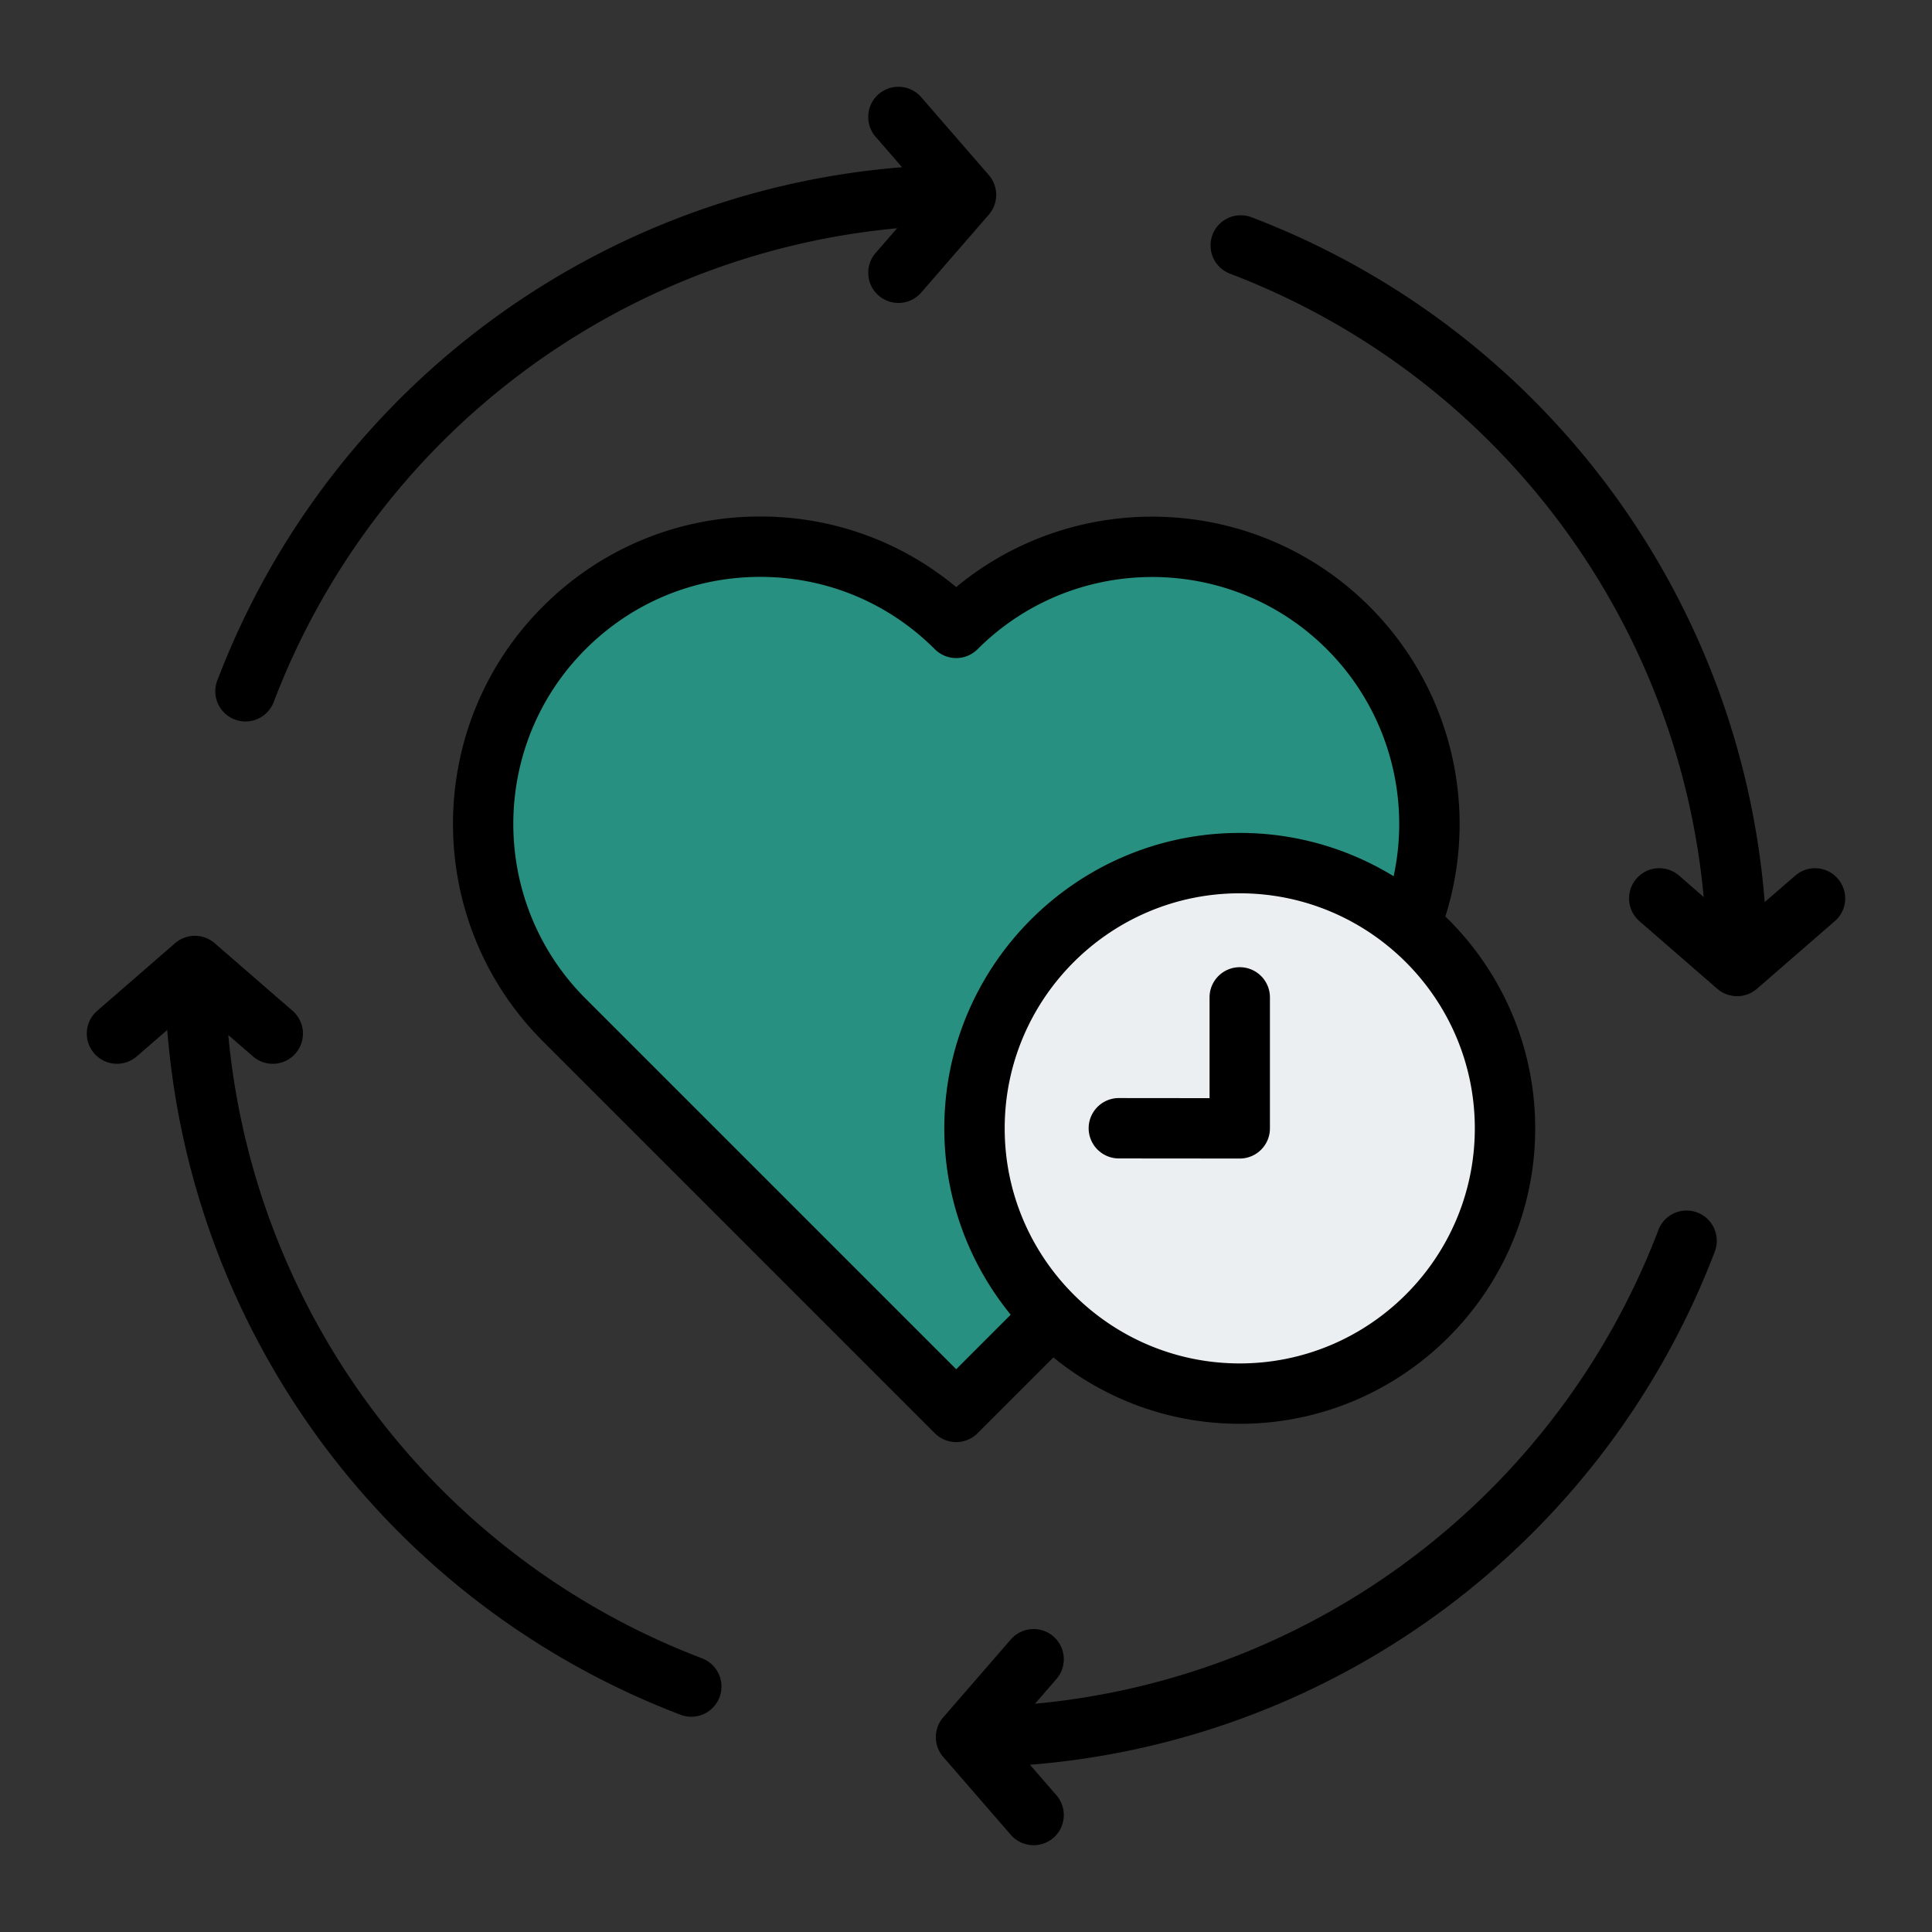
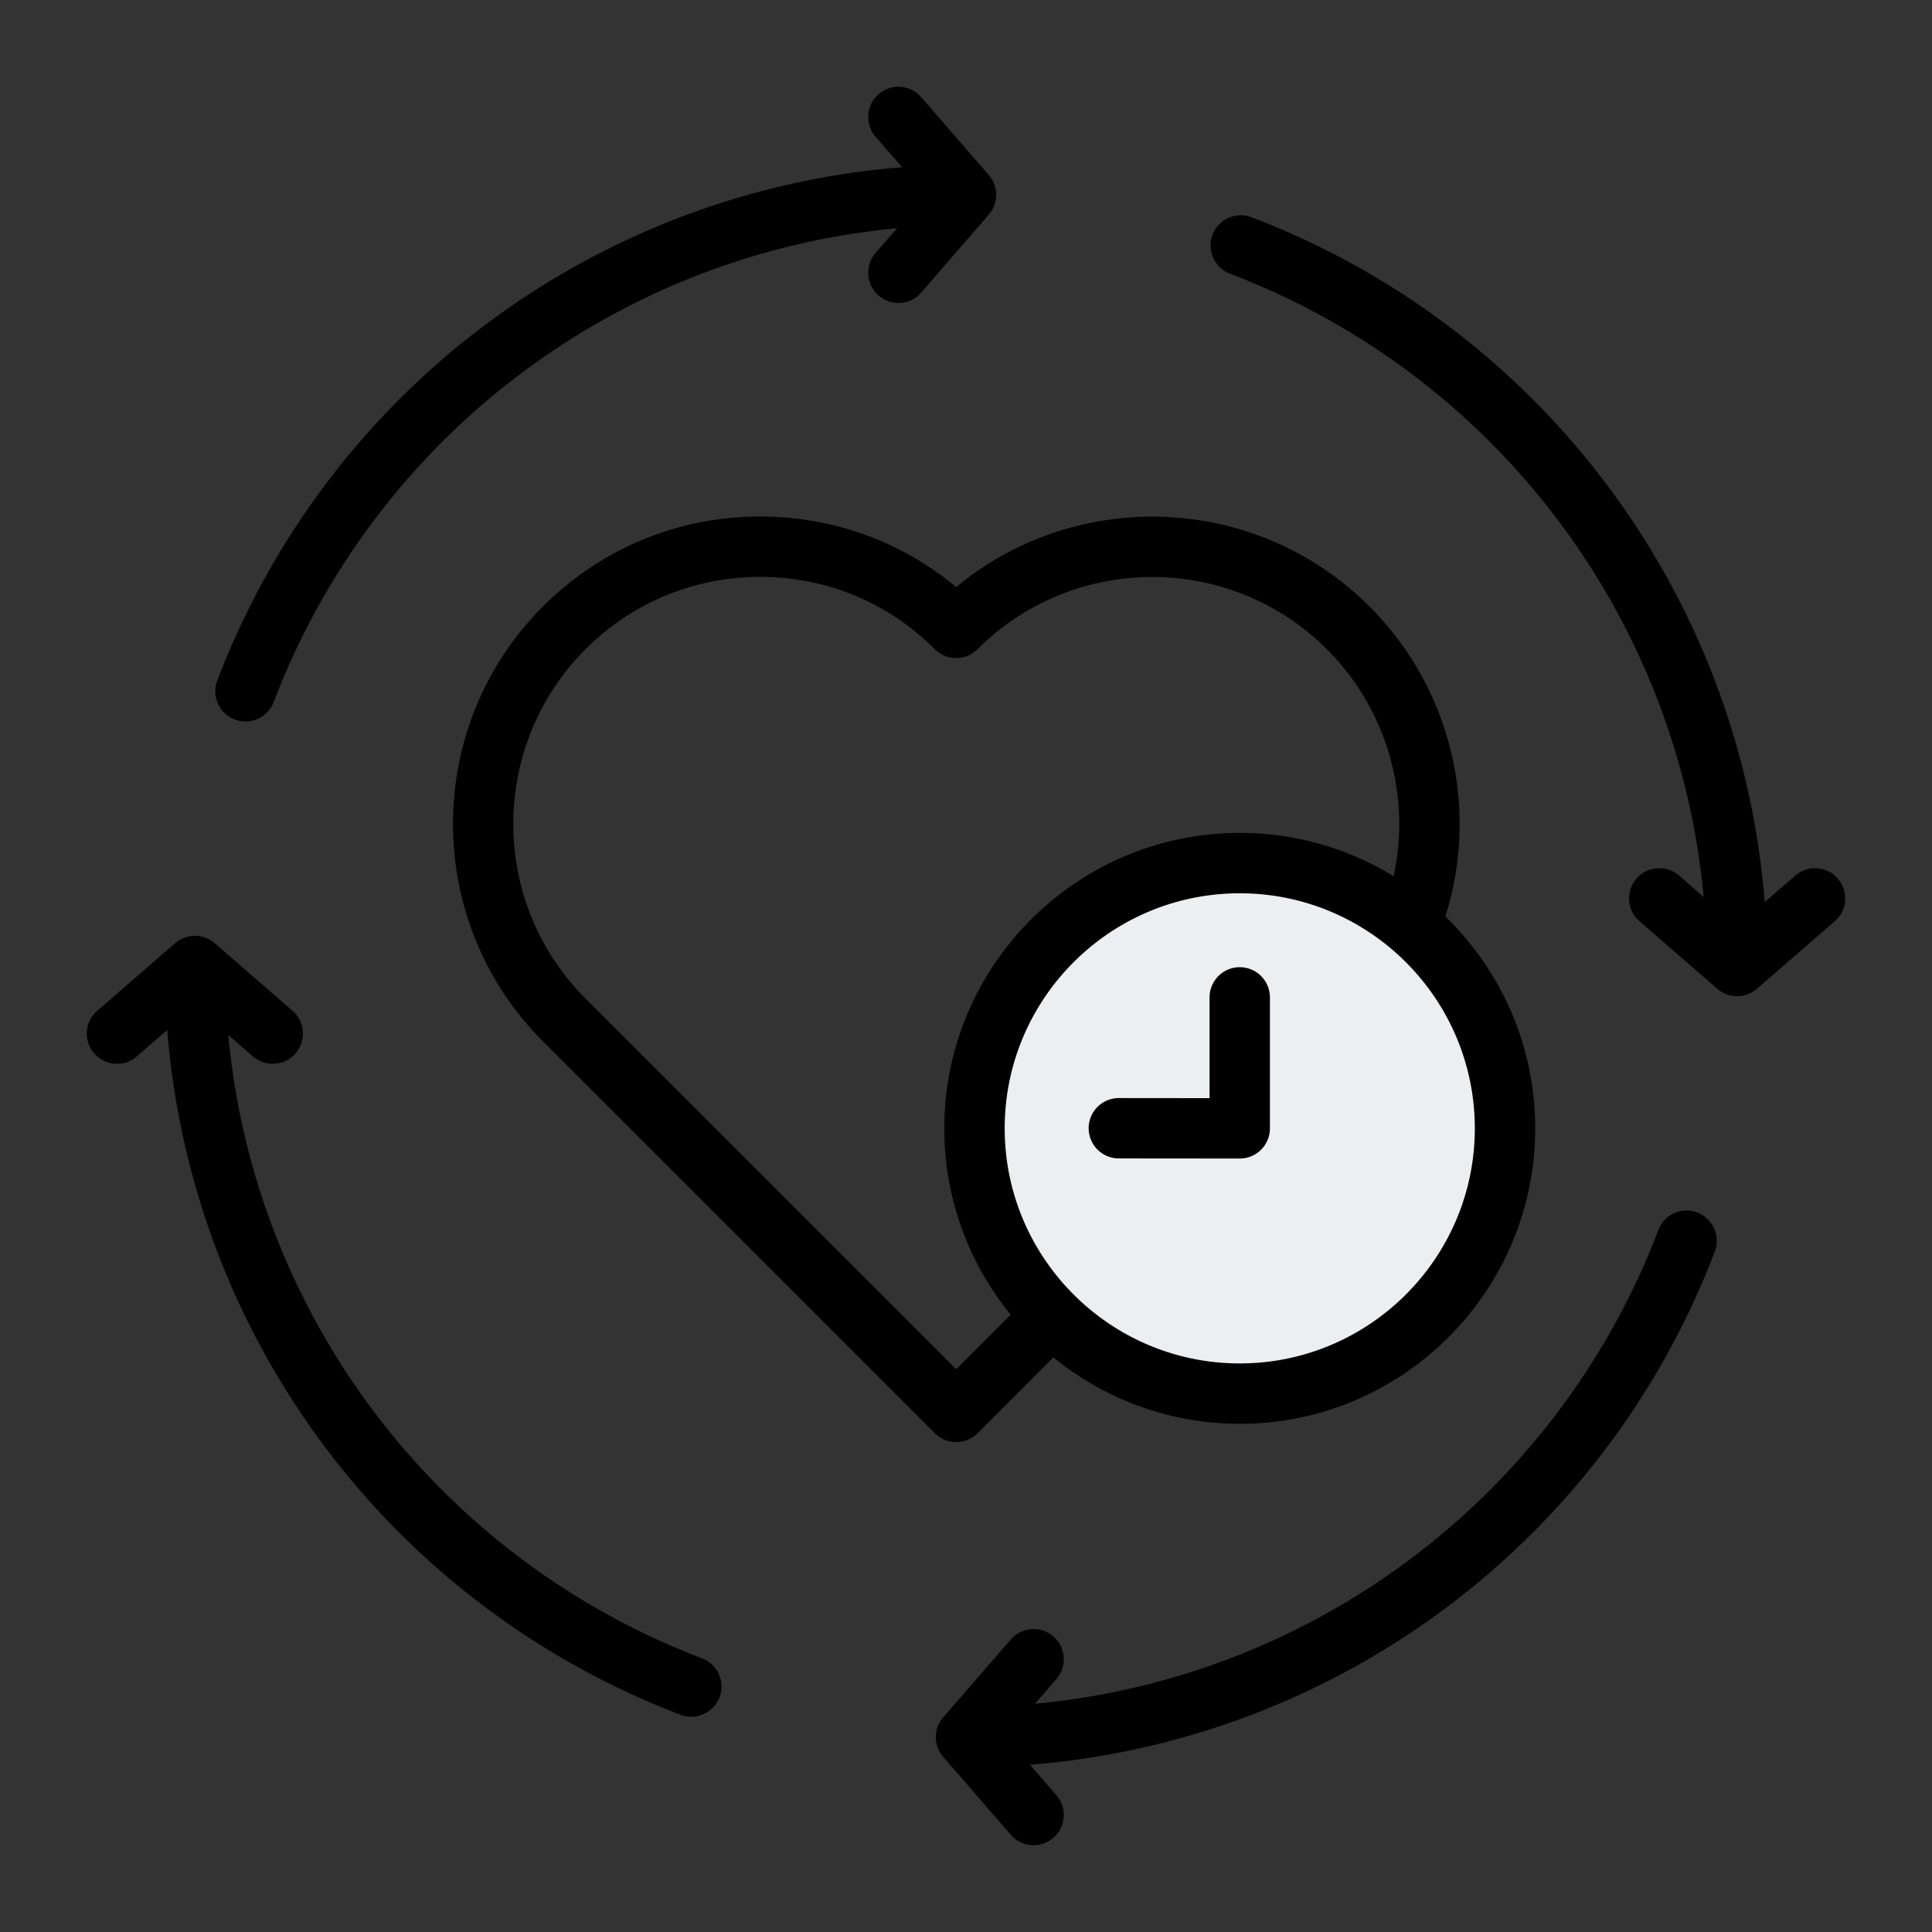
<svg xmlns="http://www.w3.org/2000/svg" version="1.1" width="512" height="512" x="0" y="0" viewBox="0 0 512 512" style="enable-background:new 0 0 512 512" xml:space="preserve" class="">
  <rect x="0" y="0" width="512" height="512" fill="#333333" stroke="none" />
  <g>
    <g fill-rule="evenodd" clip-rule="evenodd">
-       <path fill="#289080" d="M149.516 166.395c28.687-28.687 75.199-28.687 103.886 0 28.687-28.687 75.199-28.687 103.886 0s28.687 75.198 0 103.885L253.401 374.166 149.516 270.281c-28.688-28.687-28.688-75.199 0-103.886z" opacity="1" data-original="#fd4755" class="" />
      <ellipse cx="328.543" cy="299.025" fill="#eceff1" rx="70.296" ry="70.295" transform="rotate(-80.8 328.485 299.063)" opacity="1" data-original="#eceff1" class="" />
      <path d="M328.545 256.318c-4.41 0-8 3.58-8 8v26.703l-24.032-.023h-.009c-4.41 0-7.99 3.576-8 7.99a8.01 8.01 0 0 0 8 8.009l32.041.028a7.993 7.993 0 0 0 7.999-8v-34.708a7.996 7.996 0 0 0-7.999-7.999zm-75.142 106.537-98.228-98.228c-25.522-25.522-25.522-67.049 0-92.576 12.367-12.363 28.808-19.172 46.288-19.172s33.921 6.809 46.283 19.172a8.025 8.025 0 0 0 5.656 2.343 8.01 8.01 0 0 0 5.661-2.343c25.522-25.518 67.049-25.522 92.571 0 15.901 15.901 22.35 38.635 17.691 60.16a77.855 77.855 0 0 0-40.781-11.477c-43.172 0-78.292 35.12-78.292 78.291 0 18.713 6.599 35.903 17.593 49.386zm75.142-126.122c34.347 0 62.297 27.945 62.297 62.292 0 34.352-27.95 62.297-62.297 62.297-34.352 0-62.292-27.945-62.292-62.297 0-34.347 27.941-62.292 62.292-62.292zm-75.142 145.434a7.986 7.986 0 0 1-5.656-2.343L143.867 275.94c-31.76-31.76-31.76-83.442 0-115.202 15.376-15.381 35.837-23.859 57.596-23.859 19.191 0 37.37 6.594 51.94 18.704 31.971-26.497 79.613-24.777 109.541 5.155 21.59 21.59 29.192 53.299 20.091 82.134 14.668 14.238 23.807 34.141 23.807 56.153 0 43.172-35.116 78.297-78.296 78.297-18.713 0-35.898-6.608-49.381-17.593l-20.1 20.095a7.983 7.983 0 0 1-5.662 2.343zm233.619-149.324c2.906 3.337 2.578 8.389-.797 11.285l-20.62 17.916c-1.5 1.303-3.374 1.954-5.249 1.954s-3.749-.651-5.249-1.954l-20.63-17.916c-3.332-2.896-3.693-7.948-.792-11.285 2.892-3.341 7.925-3.697 11.299-.796l6.514 5.68c-6.889-74.252-55.324-138.432-125.536-165.202a8.005 8.005 0 0 1-4.63-10.324c1.57-4.129 6.2-6.195 10.333-4.626 76.811 29.29 129.533 99.99 136.001 181.478l8.108-7.006c3.328-2.896 8.389-2.54 11.248.796zm-37.211 88.49c-4.124-1.575-8.763.497-10.31 4.626-26.788 70.208-90.978 118.642-165.216 125.55l5.68-6.547c2.887-3.337 2.54-8.389-.801-11.285a8.001 8.001 0 0 0-11.29.801l-17.911 20.639a8.003 8.003 0 0 0 0 10.488l17.911 20.639a7.997 7.997 0 0 0 6.05 2.756 7.96 7.96 0 0 0 5.239-1.954c3.341-2.896 3.688-7.948.801-11.285l-7.011-8.079c81.488-6.495 152.192-59.208 181.496-136.024 1.549-4.13-.513-8.751-4.638-10.325zM186.054 439.478c-70.212-26.769-118.651-90.954-125.559-165.202l6.547 5.68c3.341 2.896 8.393 2.54 11.28-.792a8.009 8.009 0 0 0-.787-11.29l-20.639-17.916a8.007 8.007 0 0 0-10.493 0l-20.639 17.916a7.987 7.987 0 0 0-.797 11.285 7.993 7.993 0 0 0 11.28.797l8.075-7.006c6.505 81.488 59.213 152.188 136.034 181.478a8.001 8.001 0 0 0 10.32-4.625c1.569-4.13-.502-8.75-4.622-10.325zM57.585 180.346a7.988 7.988 0 0 0 4.621 10.324c.937.356 1.898.53 2.849.53a8.012 8.012 0 0 0 7.479-5.155c26.769-70.208 90.95-118.642 165.202-125.554l-5.689 6.551c-2.891 3.332-2.535 8.384.797 11.28 3.342 2.896 8.393 2.545 11.29-.792l17.912-20.644a8.003 8.003 0 0 0 0-10.488l-17.912-20.639a8.004 8.004 0 0 0-11.29-.801c-3.332 2.896-3.688 7.948-.797 11.289l7.006 8.07c-81.488 6.5-152.188 59.213-181.468 136.029z" fill="#000000" opacity="1" data-original="#000000" class="" />
    </g>
  </g>
</svg>